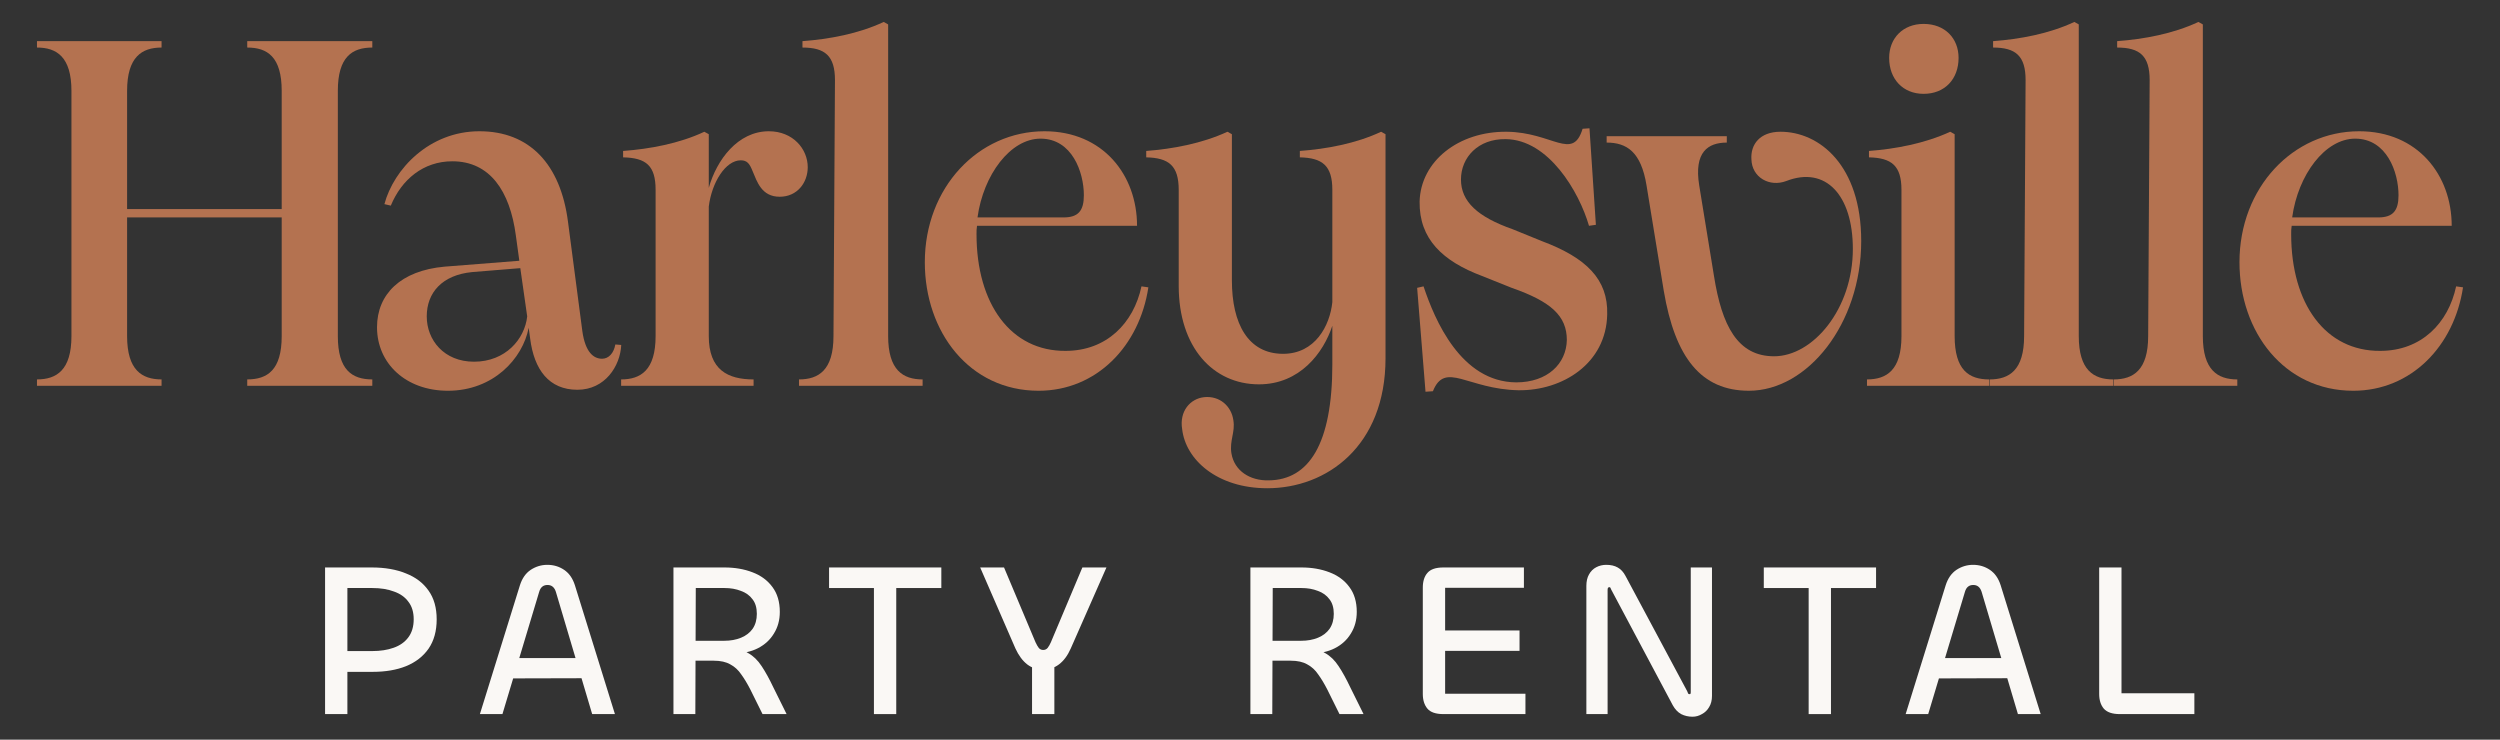
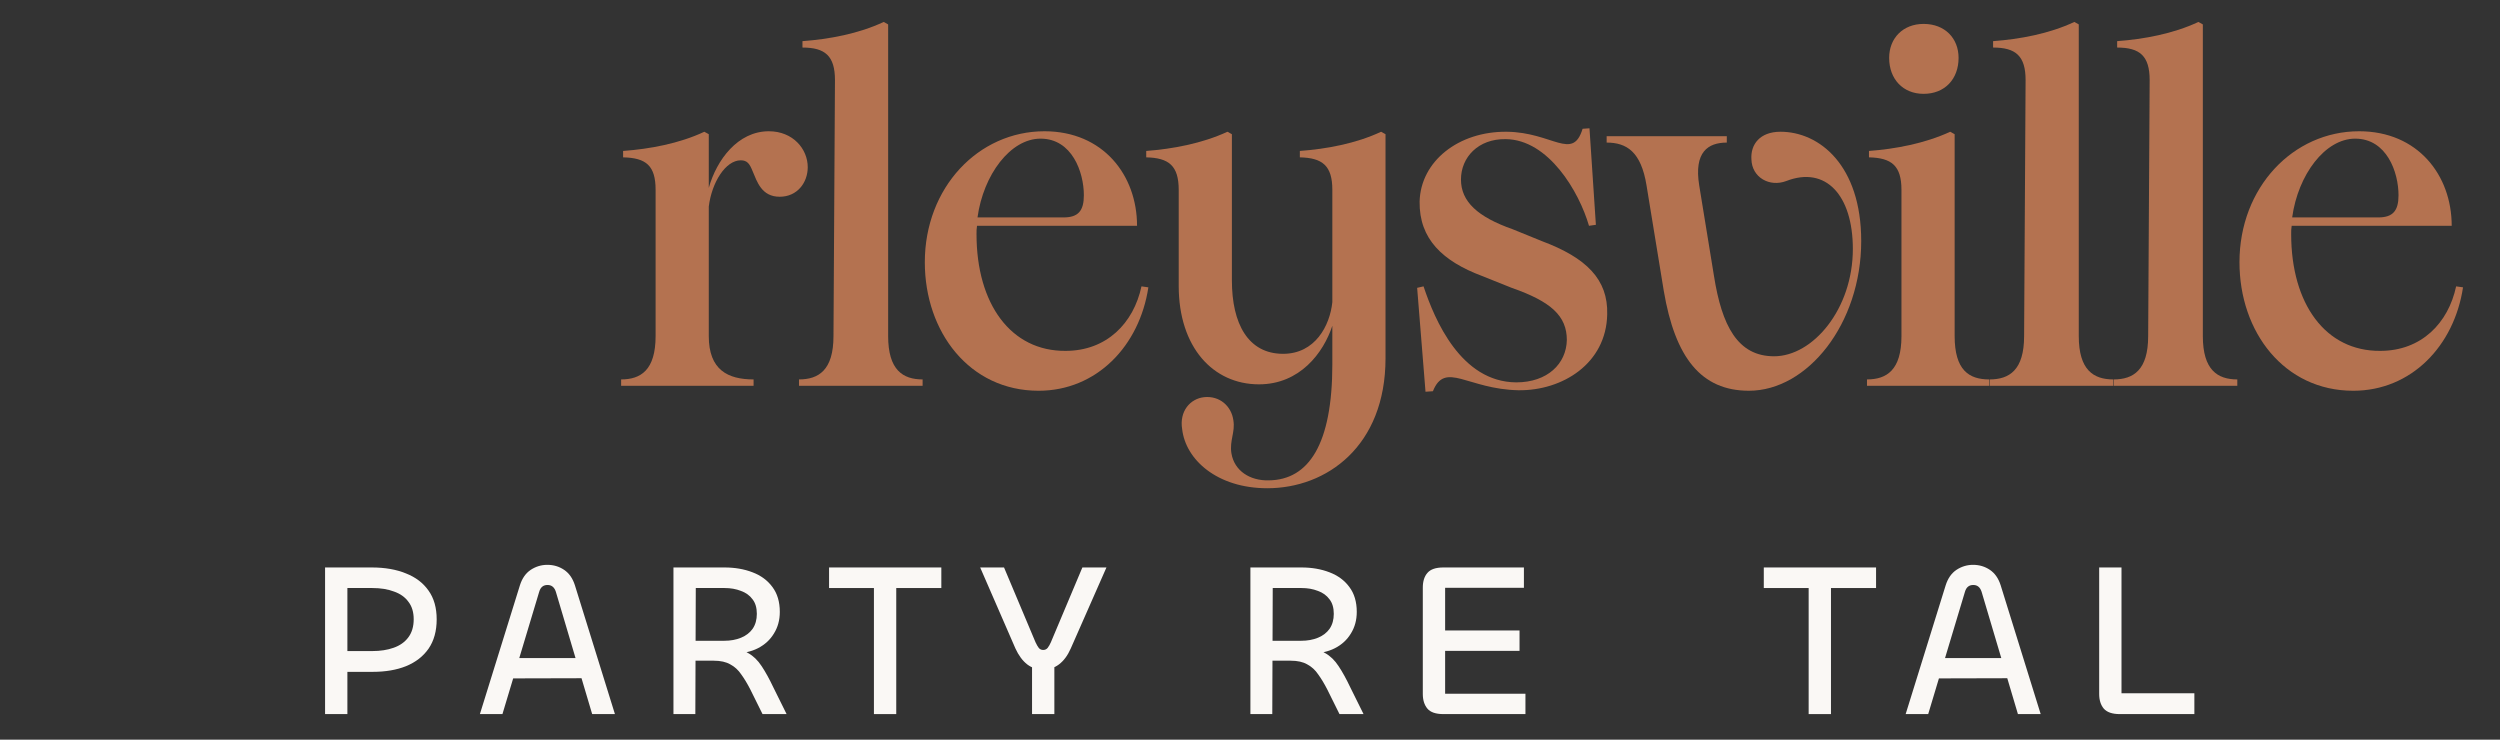
<svg xmlns="http://www.w3.org/2000/svg" width="338" height="100" viewBox="0 0 338 100" fill="none">
  <rect x="0" y="0" width="338" height="100" fill="#333333" stroke="none" />
  <path d="M286.827 76.721V93.734H296.679V96.545H286.59C285.584 96.545 284.864 96.298 284.43 95.805C284.016 95.312 283.809 94.651 283.809 93.823V76.721H286.827Z" fill="#FAF8F5" />
  <path d="M272.675 91.692L261.077 91.722V88.971H272.675V91.692ZM257.645 96.545L263.059 79.118C263.355 78.191 263.838 77.5 264.509 77.047C265.199 76.593 265.949 76.366 266.757 76.366C267.606 76.366 268.365 76.593 269.036 77.047C269.706 77.5 270.19 78.191 270.486 79.118L275.9 96.545H272.823L267.911 80.005C267.714 79.394 267.339 79.088 266.787 79.088C266.215 79.088 265.84 79.394 265.663 80.005L260.692 96.545H257.645Z" fill="#FAF8F5" />
  <path d="M244.53 76.721H247.548V96.545H244.53V76.721ZM253.643 76.721V79.502H238.465V76.721H253.643Z" fill="#FAF8F5" />
-   <path d="M217.347 96.545H214.477V79.207C214.477 78.595 214.595 78.082 214.832 77.668C215.068 77.234 215.394 76.909 215.808 76.692C216.222 76.475 216.676 76.366 217.169 76.366C217.781 76.366 218.293 76.485 218.708 76.721C219.142 76.958 219.497 77.343 219.773 77.875L228.116 93.468C228.176 93.606 228.215 93.704 228.235 93.764C228.274 93.823 228.343 93.852 228.442 93.852C228.501 93.852 228.541 93.833 228.56 93.793C228.58 93.754 228.59 93.695 228.59 93.616V76.721H231.46V94.089C231.46 94.681 231.332 95.184 231.075 95.598C230.838 96.012 230.513 96.328 230.099 96.545C229.704 96.782 229.28 96.9 228.827 96.9C228.274 96.9 227.761 96.782 227.288 96.545C226.834 96.288 226.46 95.894 226.164 95.361L217.85 79.739C217.81 79.621 217.771 79.532 217.731 79.473C217.711 79.414 217.662 79.384 217.583 79.384C217.504 79.384 217.445 79.414 217.406 79.473C217.366 79.532 217.347 79.621 217.347 79.739V96.545Z" fill="#FAF8F5" />
  <path d="M206.24 96.545H195.145C194.119 96.545 193.399 96.298 192.985 95.805C192.57 95.312 192.363 94.651 192.363 93.823V79.443C192.363 78.595 192.57 77.934 192.985 77.461C193.399 76.968 194.119 76.721 195.145 76.721H206.033V79.473H195.381V93.793H206.24V96.545ZM205.441 87.994H194.582L194.227 85.242H205.441V87.994Z" fill="#FAF8F5" />
  <path d="M172.013 96.545H169.055V76.721H175.949C177.349 76.721 178.611 76.938 179.736 77.372C180.88 77.806 181.777 78.467 182.428 79.355C183.099 80.242 183.434 81.366 183.434 82.728C183.434 83.832 183.168 84.808 182.635 85.657C182.123 86.505 181.403 87.166 180.475 87.639C179.548 88.112 178.454 88.349 177.191 88.349L176.363 87.669C177.507 87.669 178.434 87.876 179.144 88.29C179.854 88.684 180.466 89.276 180.978 90.065C181.491 90.834 182.014 91.781 182.547 92.906L184.351 96.545H181.097L179.44 93.201C179.045 92.432 178.641 91.761 178.227 91.189C177.832 90.598 177.339 90.144 176.747 89.829C176.175 89.493 175.426 89.326 174.499 89.326H171.658V86.633H175.919C176.767 86.633 177.527 86.495 178.197 86.219C178.868 85.943 179.391 85.538 179.765 85.006C180.14 84.453 180.328 83.783 180.328 82.994C180.328 82.165 180.13 81.504 179.736 81.011C179.361 80.499 178.838 80.124 178.168 79.887C177.517 79.631 176.787 79.502 175.978 79.502H172.073L172.013 96.545Z" fill="#FAF8F5" />
  <path d="M142.55 96.545H139.532V88.615H142.55V96.545ZM137.283 87.669L132.52 76.721H135.745L140.005 86.84C140.163 87.175 140.311 87.432 140.449 87.609C140.607 87.787 140.804 87.876 141.041 87.876C141.277 87.876 141.475 87.787 141.632 87.609C141.79 87.412 141.938 87.156 142.076 86.84L146.337 76.721H149.592L144.769 87.669C144.355 88.615 143.822 89.335 143.171 89.829C142.54 90.302 141.82 90.539 141.011 90.539C140.222 90.539 139.512 90.302 138.881 89.829C138.25 89.335 137.717 88.615 137.283 87.669Z" fill="#FAF8F5" />
  <path d="M118.155 76.721H121.173V96.545H118.155V76.721ZM127.268 76.721V79.502H112.09V76.721H127.268Z" fill="#FAF8F5" />
  <path d="M94.01 96.545H91.051V76.721H97.945C99.345 76.721 100.608 76.938 101.732 77.372C102.876 77.806 103.773 78.467 104.424 79.355C105.095 80.242 105.43 81.366 105.43 82.728C105.43 83.832 105.164 84.808 104.631 85.657C104.119 86.505 103.399 87.166 102.472 87.639C101.544 88.112 100.45 88.349 99.187 88.349L98.359 87.669C99.503 87.669 100.43 87.876 101.14 88.29C101.85 88.684 102.462 89.276 102.975 90.065C103.487 90.834 104.01 91.781 104.543 92.906L106.348 96.545H103.093L101.436 93.201C101.041 92.432 100.637 91.761 100.223 91.189C99.828 90.598 99.335 90.144 98.743 89.829C98.171 89.493 97.422 89.326 96.495 89.326H93.654V86.633H97.915C98.763 86.633 99.523 86.495 100.193 86.219C100.864 85.943 101.387 85.538 101.761 85.006C102.136 84.453 102.324 83.783 102.324 82.994C102.324 82.165 102.126 81.504 101.732 81.011C101.357 80.499 100.834 80.124 100.164 79.887C99.513 79.631 98.783 79.502 97.974 79.502H94.069L94.01 96.545Z" fill="#FAF8F5" />
  <path d="M79.913 91.692L68.315 91.722V88.971H79.913V91.692ZM64.883 96.545L70.297 79.118C70.593 78.191 71.076 77.5 71.747 77.047C72.438 76.593 73.187 76.366 73.996 76.366C74.844 76.366 75.603 76.593 76.274 77.047C76.945 77.5 77.428 78.191 77.724 79.118L83.138 96.545H80.061L75.15 80.005C74.952 79.394 74.578 79.088 74.025 79.088C73.453 79.088 73.079 79.394 72.901 80.005L67.93 96.545H64.883Z" fill="#FAF8F5" />
  <path d="M46.967 96.545H43.949V76.721H50.251C52.027 76.721 53.565 76.987 54.867 77.52C56.189 78.033 57.214 78.812 57.944 79.858C58.674 80.883 59.039 82.175 59.039 83.733C59.039 85.311 58.674 86.633 57.944 87.698C57.214 88.744 56.198 89.533 54.897 90.065C53.614 90.578 52.115 90.834 50.399 90.834H46.198L46.553 88.024H50.34C51.425 88.024 52.382 87.876 53.21 87.58C54.058 87.284 54.719 86.82 55.193 86.189C55.686 85.538 55.932 84.72 55.932 83.733C55.932 82.767 55.696 81.978 55.222 81.366C54.768 80.735 54.117 80.272 53.269 79.976C52.441 79.66 51.464 79.502 50.34 79.502H46.967V96.545Z" fill="#FAF8F5" />
  <path d="M318.155 52.83C308.835 52.83 302.777 44.907 302.777 35.454C302.777 25.335 310.034 17.746 318.954 17.746C326.876 17.746 331.47 23.671 331.47 30.528H309.834C309.767 30.927 309.767 31.26 309.767 31.66C309.767 41.113 314.427 47.504 321.817 47.437C327.342 47.437 331.004 43.709 332.069 38.716L333.001 38.849C331.803 46.771 326.011 52.83 318.155 52.83ZM309.901 29.396H321.551C323.548 29.396 324.28 28.464 324.28 26.4C324.28 23.272 322.682 18.745 318.422 18.745C314.361 18.745 310.699 23.604 309.901 29.396Z" fill="#B47250" />
  <path d="M285.773 52.163V51.298C288.436 51.298 290.433 50.033 290.433 45.44L290.633 10.822C290.633 7.56 289.302 6.429 286.239 6.429V5.563C289.834 5.297 293.829 4.565 297.224 2.967L297.823 3.3V45.44C297.823 50.033 299.82 51.298 302.483 51.298V52.163H285.773Z" fill="#B47250" />
  <path d="M269 52.163V51.298C271.663 51.298 273.66 50.033 273.66 45.44L273.86 10.822C273.86 7.56 272.528 6.429 269.466 6.429V5.563C273.061 5.297 277.055 4.565 280.45 2.967L281.049 3.3V45.44C281.049 50.033 283.047 51.298 285.71 51.298V52.163H269Z" fill="#B47250" />
  <path d="M260.074 12.687C257.278 12.687 255.414 10.69 255.414 7.827C255.414 5.164 257.278 3.233 260.074 3.233C262.936 3.233 264.8 5.164 264.8 7.827C264.8 10.69 262.936 12.687 260.074 12.687ZM252.418 52.164V51.298C255.081 51.298 257.078 50.033 257.078 45.44V25.668C257.078 22.406 255.747 21.341 252.684 21.274V20.409C256.213 20.143 260.207 19.41 263.669 17.813L264.268 18.145V45.44C264.268 50.033 266.198 51.298 268.928 51.298V52.164H252.418Z" fill="#B47250" />
  <path d="M236.458 52.829C230.001 52.829 226.472 48.368 224.941 39.315L222.611 25.068C221.879 20.541 219.948 19.277 217.219 19.277V18.411H233.462V19.277C230.933 19.277 229.002 20.541 229.734 25.068L231.731 37.318C232.797 44.041 234.927 48.169 239.853 48.169C245.112 48.169 250.505 41.778 250.505 33.656C250.505 26.4 246.843 22.405 241.517 24.469C239.254 25.335 236.857 24.003 236.791 21.54C236.658 19.543 237.923 17.812 240.719 17.812C245.978 17.812 251.636 22.339 251.636 32.591C251.636 43.775 244.38 52.829 236.458 52.829Z" fill="#B47250" />
  <path d="M192.729 52.962L191.598 38.915L192.463 38.715C193.994 43.309 197.523 51.63 204.979 51.697C209.239 51.697 211.769 49.167 211.836 45.972C211.836 42.71 209.705 40.779 204.379 38.915L200.385 37.317C195.059 35.32 191.864 32.324 191.931 27.265C192.064 21.806 197.19 17.745 203.714 17.812C209.905 17.878 212.634 21.806 213.966 17.412L214.898 17.346L215.763 30.394L214.831 30.527C213.5 25.933 209.372 18.877 203.581 18.81C199.853 18.744 197.523 21.273 197.523 24.269C197.523 27.265 199.786 29.329 204.513 30.993L208.44 32.591C214.498 34.854 217.428 37.783 217.294 42.51C217.161 49.167 211.236 52.828 205.311 52.762C198.388 52.629 195.392 48.768 193.728 52.895L192.729 52.962Z" fill="#B47250" />
  <path d="M171.345 66.01C164.555 66.01 160.294 62.149 159.828 58.021C159.429 55.625 160.894 53.894 162.824 53.694C164.888 53.495 166.486 54.893 166.752 56.823C167.018 58.421 166.219 59.553 166.486 61.283C166.885 63.68 169.015 65.011 171.545 64.945C176.937 64.878 180.133 60.085 180.133 49.234V44.041C178.935 47.703 175.739 51.963 170.214 51.963C164.023 51.963 159.362 46.971 159.362 38.649V25.668C159.362 22.405 158.031 21.34 154.969 21.274V20.408C158.497 20.142 162.491 19.41 165.953 17.812L166.552 18.145V37.917C166.552 43.775 168.749 47.836 173.476 47.836C177.803 47.836 179.8 44.041 180.133 40.846V25.668C180.133 22.405 178.801 21.34 175.739 21.274V20.408C179.334 20.142 183.328 19.41 186.724 17.812L187.323 18.145V48.435C187.323 60.352 179.334 66.01 171.345 66.01Z" fill="#B47250" />
  <path d="M140.413 52.83C131.093 52.83 125.035 44.907 125.035 35.454C125.035 25.335 132.291 17.746 141.212 17.746C149.134 17.746 153.728 23.671 153.728 30.528H132.092C132.025 30.927 132.025 31.26 132.025 31.66C132.025 41.113 136.685 47.504 144.075 47.437C149.6 47.437 153.262 43.709 154.327 38.716L155.259 38.849C154.061 46.771 148.269 52.83 140.413 52.83ZM132.158 29.396H143.808C145.806 29.396 146.538 28.464 146.538 26.4C146.538 23.272 144.94 18.745 140.68 18.745C136.619 18.745 132.957 23.604 132.158 29.396Z" fill="#B47250" />
  <path d="M108.027 52.163V51.298C110.69 51.298 112.687 50.033 112.687 45.44L112.887 10.822C112.887 7.56 111.556 6.429 108.493 6.429V5.563C112.088 5.297 116.083 4.565 119.478 2.967L120.077 3.3V45.44C120.077 50.033 122.074 51.298 124.737 51.298V52.163H108.027Z" fill="#B47250" />
  <path d="M83.977 52.164V51.298C86.639 51.298 88.637 50.033 88.637 45.44V25.668C88.637 22.406 87.372 21.341 84.243 21.274V20.409C87.838 20.143 91.832 19.41 95.227 17.813L95.826 18.145V25.402C96.891 21.607 99.754 17.746 103.948 17.746C107.21 17.746 109.207 20.143 109.207 22.606C109.207 24.67 107.809 26.6 105.413 26.6C102.95 26.6 102.35 24.536 101.751 23.138C101.352 22.14 101.019 21.674 100.154 21.674C98.09 21.674 96.226 24.67 95.826 27.932V45.44C95.826 50.033 98.423 51.298 101.884 51.298V52.164H83.977Z" fill="#B47250" />
-   <path d="M78.067 52.696C74.206 52.696 72.209 49.967 71.677 45.773L71.477 44.308C70.678 48.502 66.684 52.83 60.559 52.83C54.9 52.83 50.973 49.168 50.973 44.242C50.973 39.781 54.168 36.586 60.093 36.053L70.212 35.255L69.746 31.859C68.947 25.801 66.218 21.807 61.158 21.807C57.23 21.807 54.301 24.27 52.837 27.799L51.971 27.599C53.236 22.872 58.029 17.746 64.82 17.746C71.543 17.746 75.804 22.14 76.803 30.062L78.733 44.774C79.133 47.637 80.264 48.502 81.396 48.502C82.328 48.502 82.994 47.703 83.194 46.572L83.992 46.638C83.859 49.501 81.795 52.696 78.067 52.696ZM57.696 42.777C57.696 45.973 60.026 48.902 64.087 48.902C68.348 48.902 70.944 45.839 71.277 42.777L70.345 36.253L63.821 36.786C59.76 37.185 57.696 39.582 57.696 42.777Z" fill="#B47250" />
-   <path d="M5 52.163V51.297C7.663 51.297 9.66 50.032 9.66 45.439V12.286C9.66 7.693 7.663 6.428 5 6.428V5.562H21.843V6.428C19.18 6.428 17.183 7.693 17.183 12.286V28.264H38.086V12.286C38.086 7.693 36.156 6.428 33.426 6.428V5.562H50.336V6.428C47.606 6.428 45.675 7.693 45.675 12.286V45.439C45.675 50.032 47.606 51.297 50.336 51.297V52.163H33.426V51.297C36.156 51.297 38.086 50.032 38.086 45.439V29.395H17.183V45.439C17.183 50.032 19.18 51.297 21.843 51.297V52.163H5Z" fill="#B47250" />
</svg>